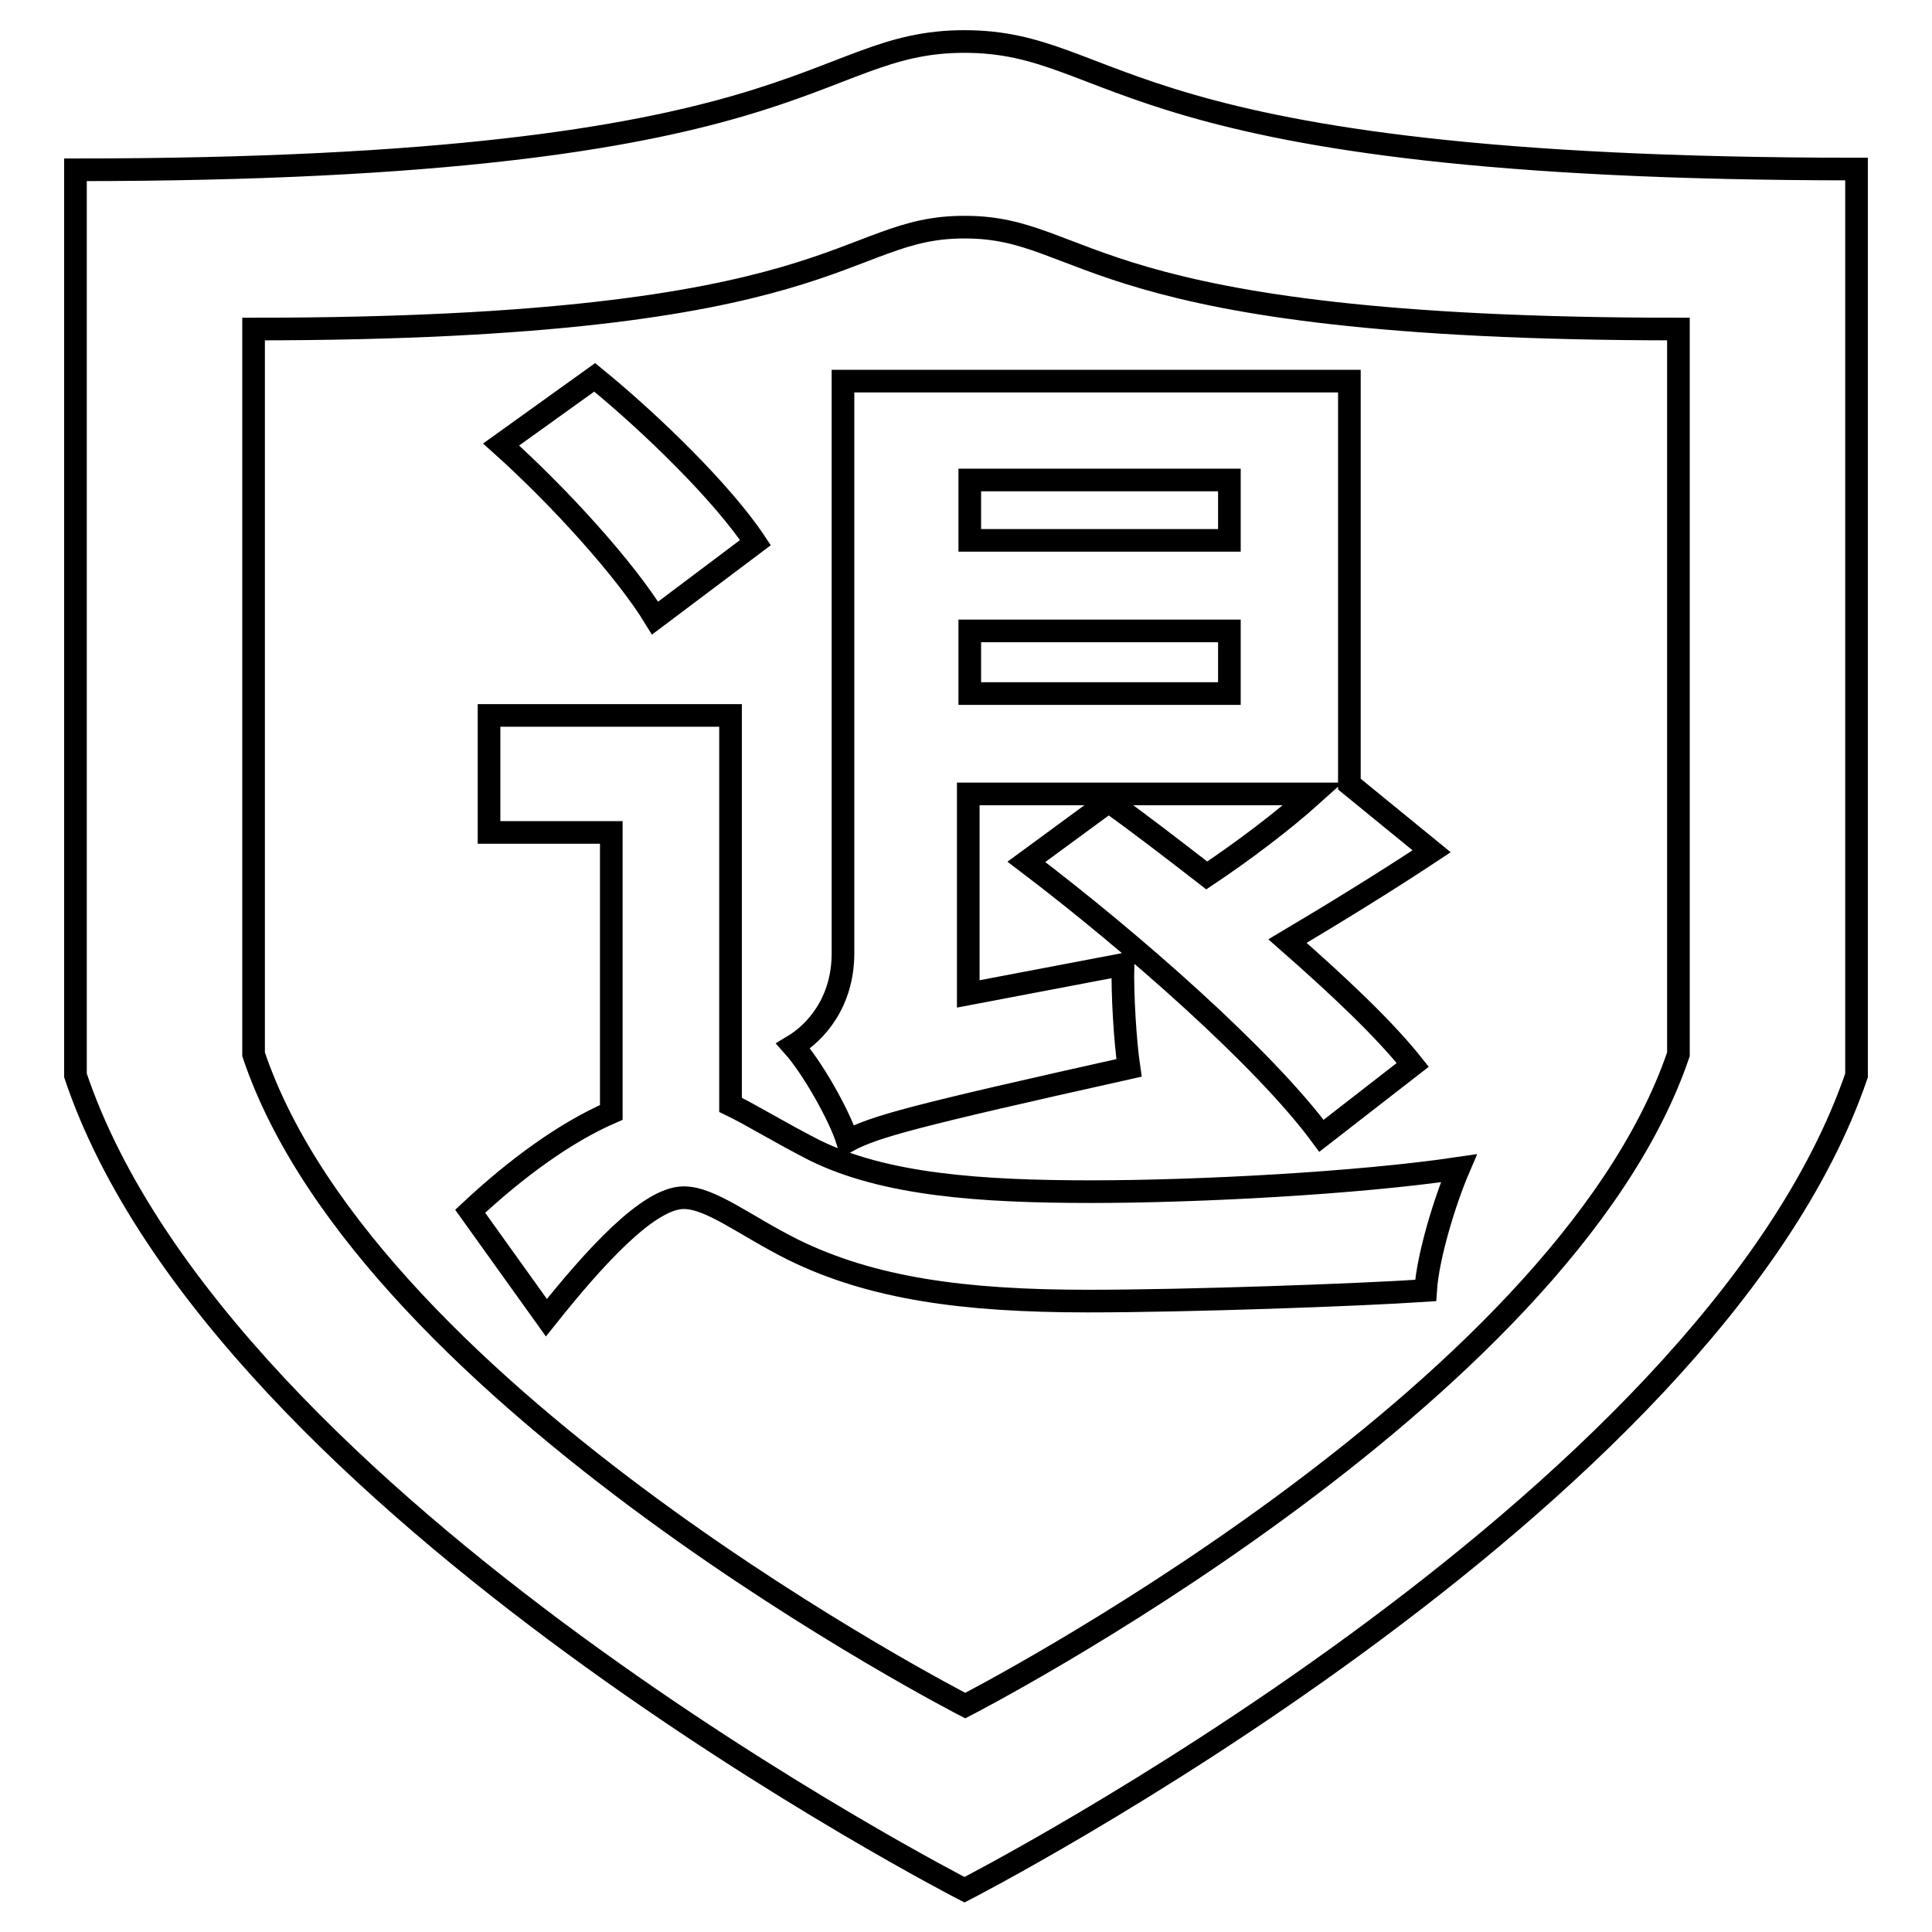
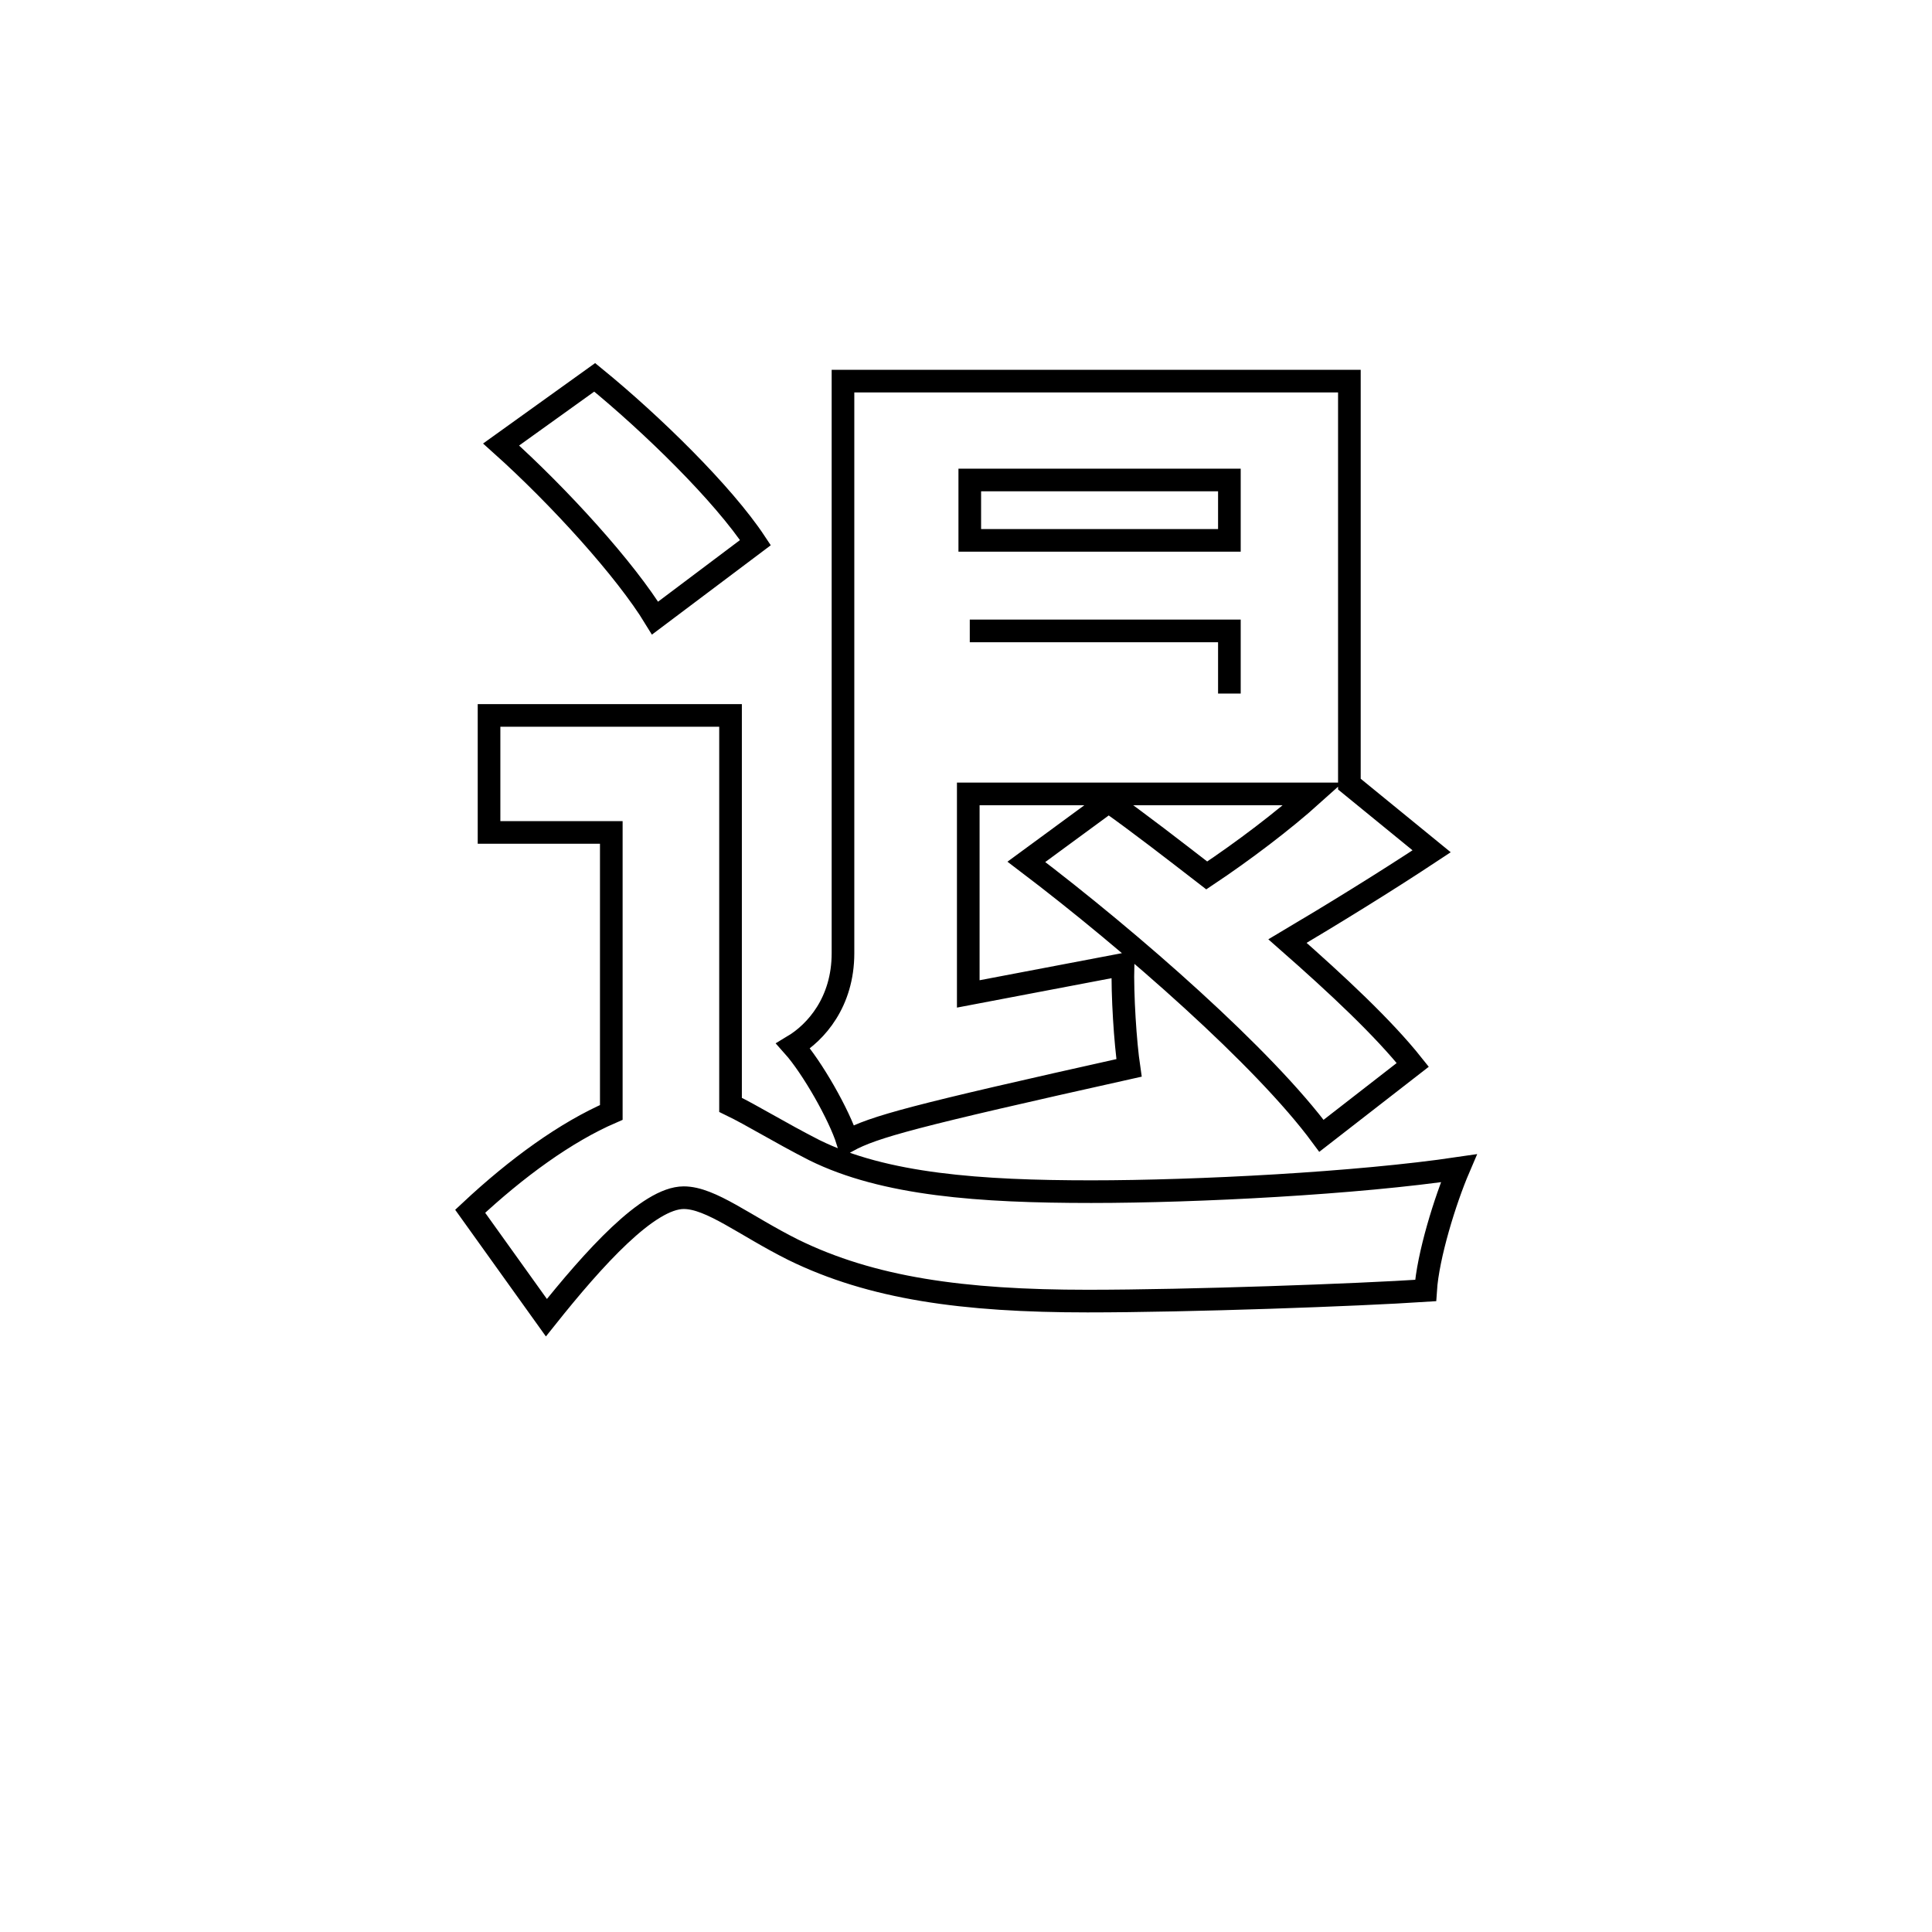
<svg xmlns="http://www.w3.org/2000/svg" version="1.1" x="0px" y="0px" viewBox="0 0 256 256" enable-background="new 0 0 256 256" xml:space="preserve">
  <g>
    <g>
-       <path stroke-width="3" fill-opacity="0" stroke="#000000" d="M127.8,5.5c20.7,0,19.6,16.9,118.2,16.9v120.1c-19.6,57.3-118.2,107.9-118.2,107.9S29.3,199.9,10,142.5V22.5C108.2,22.5,107.1,5.5,127.8,5.5z M33.6,43.6v96.1C49,185.5,127.9,226,127.9,226s78.9-40.5,94.5-86.3V43.6c-78.8,0-78-13.5-94.5-13.5C111.3,30,112.2,43.6,33.6,43.6z" />
-       <path stroke-width="3" fill-opacity="0" stroke="#000000" d="M96.8,146.4c2.9,1.4,6.4,3.6,11.1,6c9.3,4.6,22,5.5,36.7,5.5c14,0,35.2-1.1,48.7-3.1c-1.8,4.2-4.1,11.6-4.4,16.2c-9.1,0.6-31.3,1.4-44.8,1.4c-16.5,0-28.6-1.7-39-6.8c-6.4-3.2-10.9-6.9-14.5-6.9c-4.7,0-11.9,8-18.2,15.9l-10.1-14.1C68.5,154.7,75,150,81,147.4v-37.1H64.8V94.8h32V146.4z M86.8,81.9c-3.9-6.4-12.7-16.1-20.4-23L78.8,50c7.6,6.2,17,15.4,21.3,21.9L86.8,81.9z M148.8,127.8c-0.1,4.1,0.3,10.3,0.8,13.7c-28.7,6.4-33.8,7.8-37.3,9.7c-1.1-3.5-4.7-9.8-7.2-12.6c3-1.8,6.6-5.8,6.6-12.3V50.5h67.1v53.4l10.9,8.9c-6.2,4.1-13.2,8.4-19.1,11.9c6.6,5.8,12.7,11.5,16.6,16.4l-12.1,9.4c-7.6-10.3-25-25.6-39.1-36.3l10.9-8c4.1,2.9,8.6,6.4,13,9.8c4.8-3.2,10.1-7.2,14.1-10.8h-45.7v26.5L148.8,127.8z M128.5,63.6v8h34.4v-8H128.5z M162.9,91.9v-8.3h-34.4v8.3H162.9z" />
+       <path stroke-width="3" fill-opacity="0" stroke="#000000" d="M96.8,146.4c2.9,1.4,6.4,3.6,11.1,6c9.3,4.6,22,5.5,36.7,5.5c14,0,35.2-1.1,48.7-3.1c-1.8,4.2-4.1,11.6-4.4,16.2c-9.1,0.6-31.3,1.4-44.8,1.4c-16.5,0-28.6-1.7-39-6.8c-6.4-3.2-10.9-6.9-14.5-6.9c-4.7,0-11.9,8-18.2,15.9l-10.1-14.1C68.5,154.7,75,150,81,147.4v-37.1H64.8V94.8h32V146.4z M86.8,81.9c-3.9-6.4-12.7-16.1-20.4-23L78.8,50c7.6,6.2,17,15.4,21.3,21.9L86.8,81.9z M148.8,127.8c-0.1,4.1,0.3,10.3,0.8,13.7c-28.7,6.4-33.8,7.8-37.3,9.7c-1.1-3.5-4.7-9.8-7.2-12.6c3-1.8,6.6-5.8,6.6-12.3V50.5h67.1v53.4l10.9,8.9c-6.2,4.1-13.2,8.4-19.1,11.9c6.6,5.8,12.7,11.5,16.6,16.4l-12.1,9.4c-7.6-10.3-25-25.6-39.1-36.3l10.9-8c4.1,2.9,8.6,6.4,13,9.8c4.8-3.2,10.1-7.2,14.1-10.8h-45.7v26.5L148.8,127.8z M128.5,63.6v8h34.4v-8H128.5z M162.9,91.9v-8.3h-34.4H162.9z" />
    </g>
  </g>
</svg>